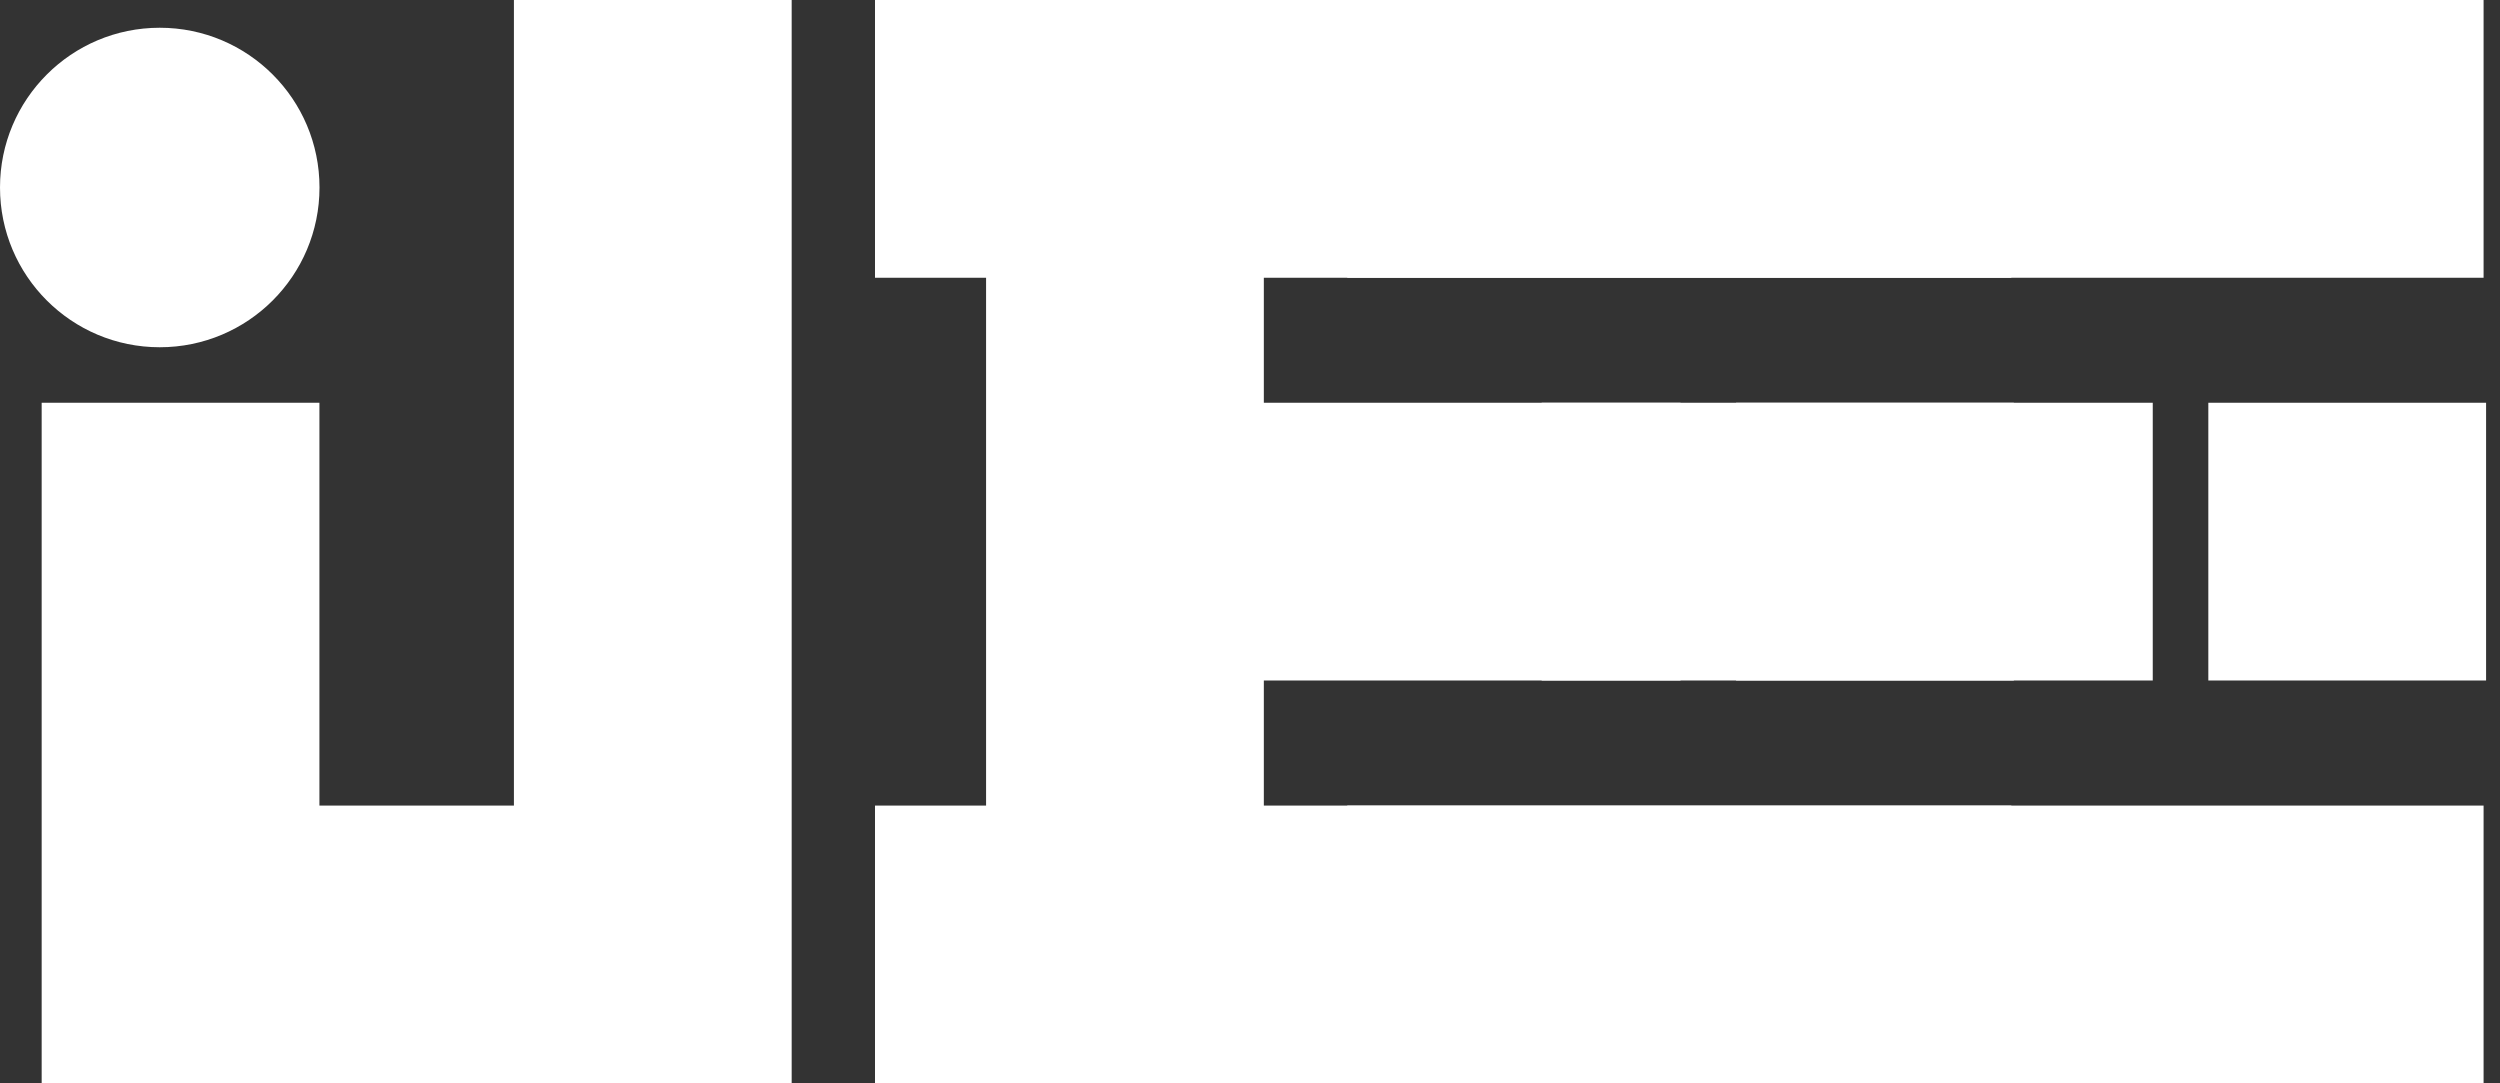
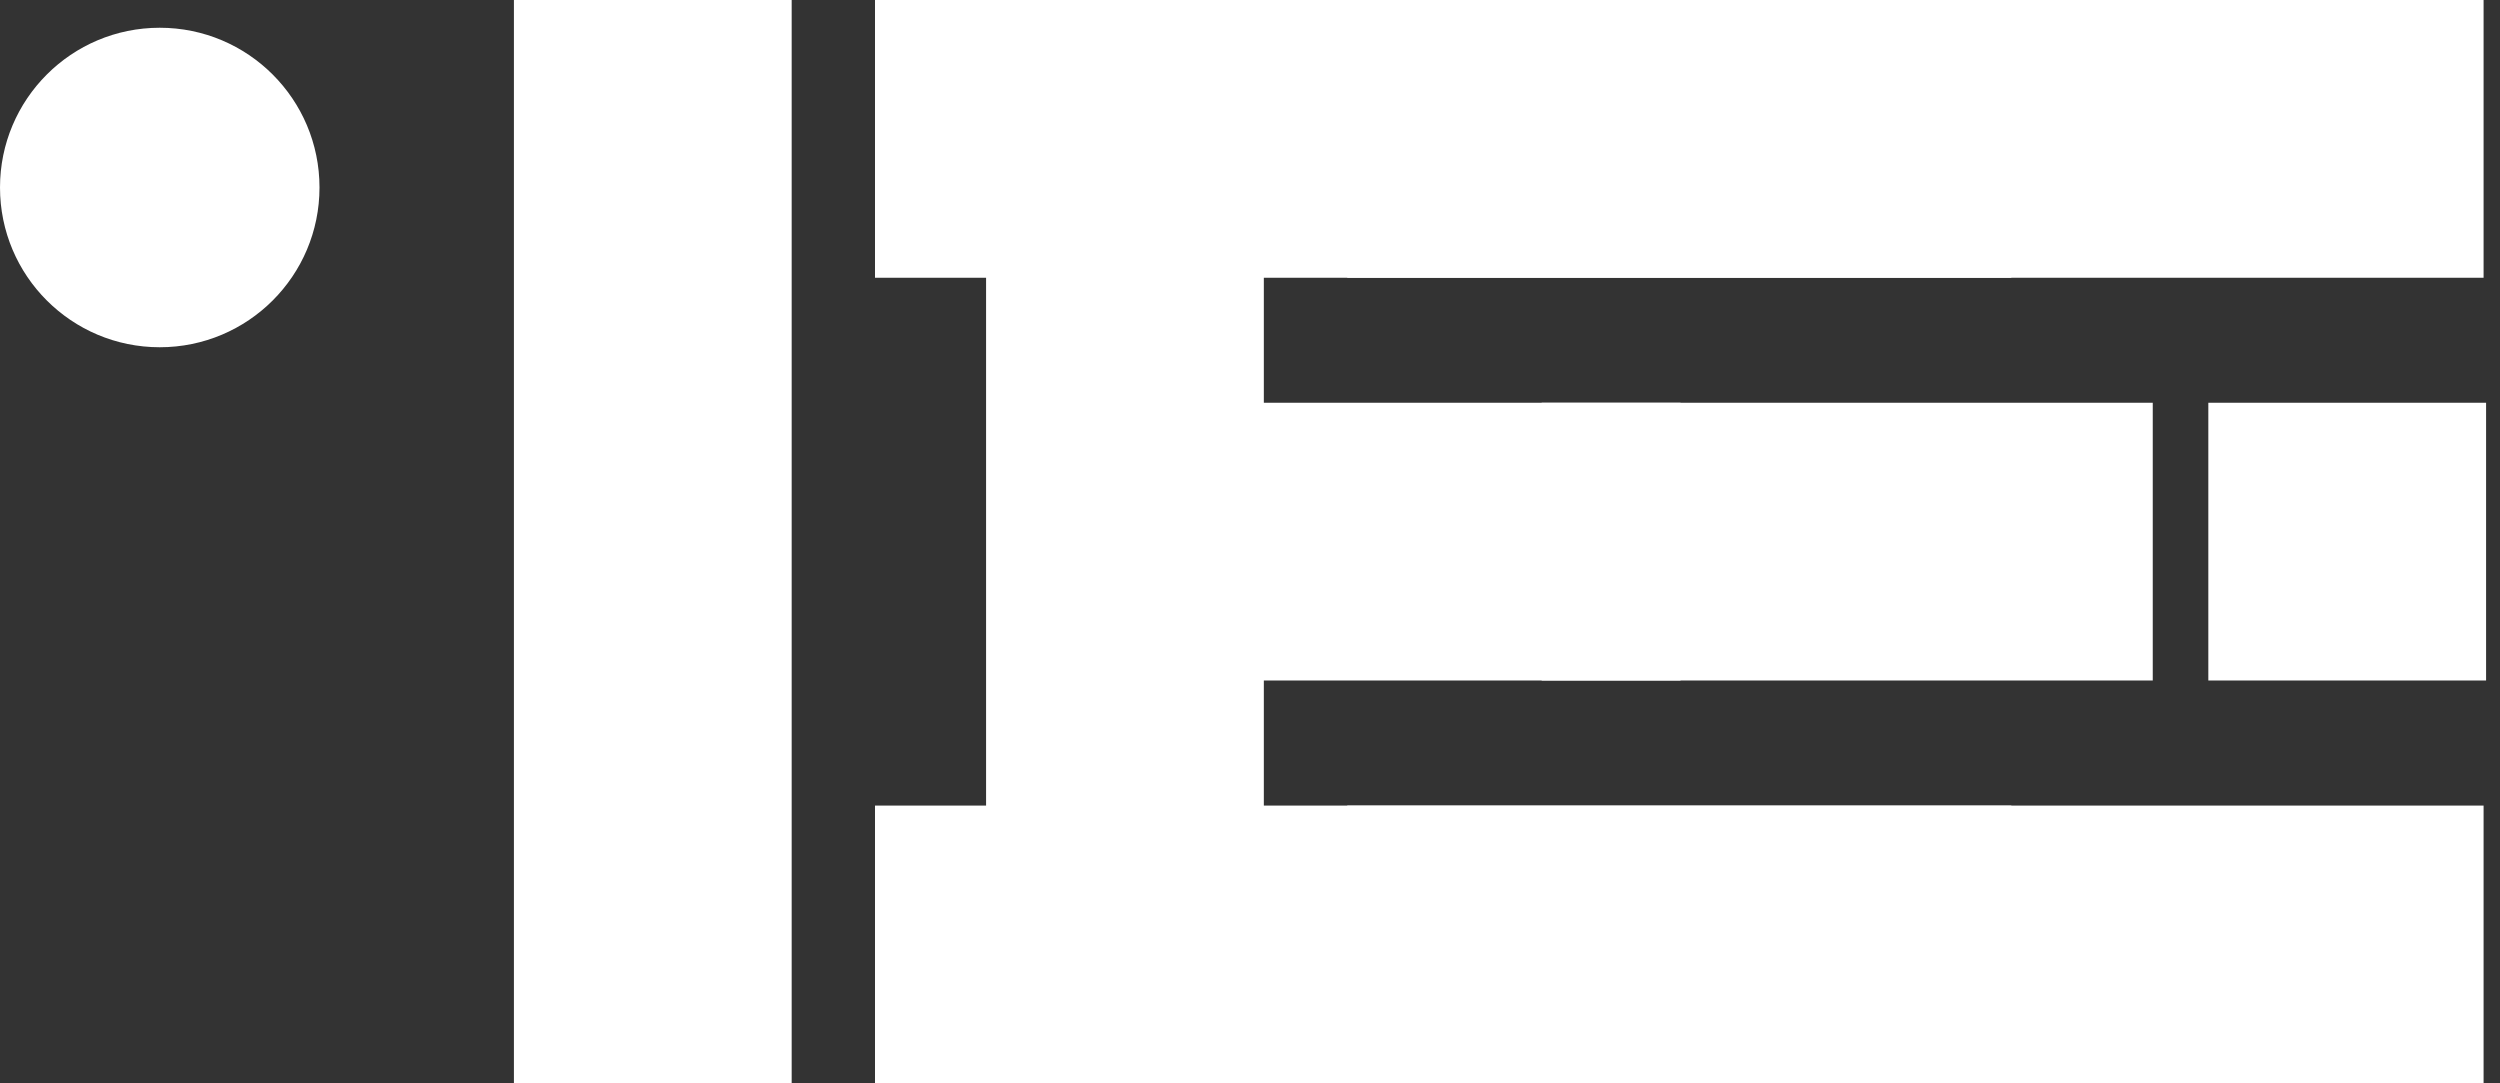
<svg xmlns="http://www.w3.org/2000/svg" width="30" height="13" viewBox="0 0 30 13" fill="none">
  <rect x="0" y="0" width="30" height="13" fill="#333333" stroke="none" />
  <rect x="10.5" width="13.636" height="3.333" fill="white" />
  <rect x="16.167" width="13.636" height="3.333" fill="white" />
  <rect x="12.833" y="4.833" width="7.333" height="3.333" fill="white" />
  <rect x="18.5" y="4.833" width="7.333" height="3.333" fill="white" />
  <rect x="10.5" y="9.667" width="13.636" height="3.333" fill="white" />
  <rect x="16.167" y="9.667" width="13.636" height="3.333" fill="white" />
-   <rect x="20.833" y="4.833" width="3.333" height="3.333" fill="white" />
  <rect x="26.5" y="4.833" width="3.333" height="3.333" fill="white" />
  <rect x="6.167" width="3.333" height="13" fill="white" />
-   <rect x="0.5" y="4.833" width="3.333" height="8.167" fill="white" />
  <rect x="11.833" width="3.333" height="13" fill="white" />
-   <rect x="3" y="9.667" width="4.833" height="3.333" fill="white" />
  <circle cx="1.917" cy="2.25" r="1.917" fill="white" />
</svg>